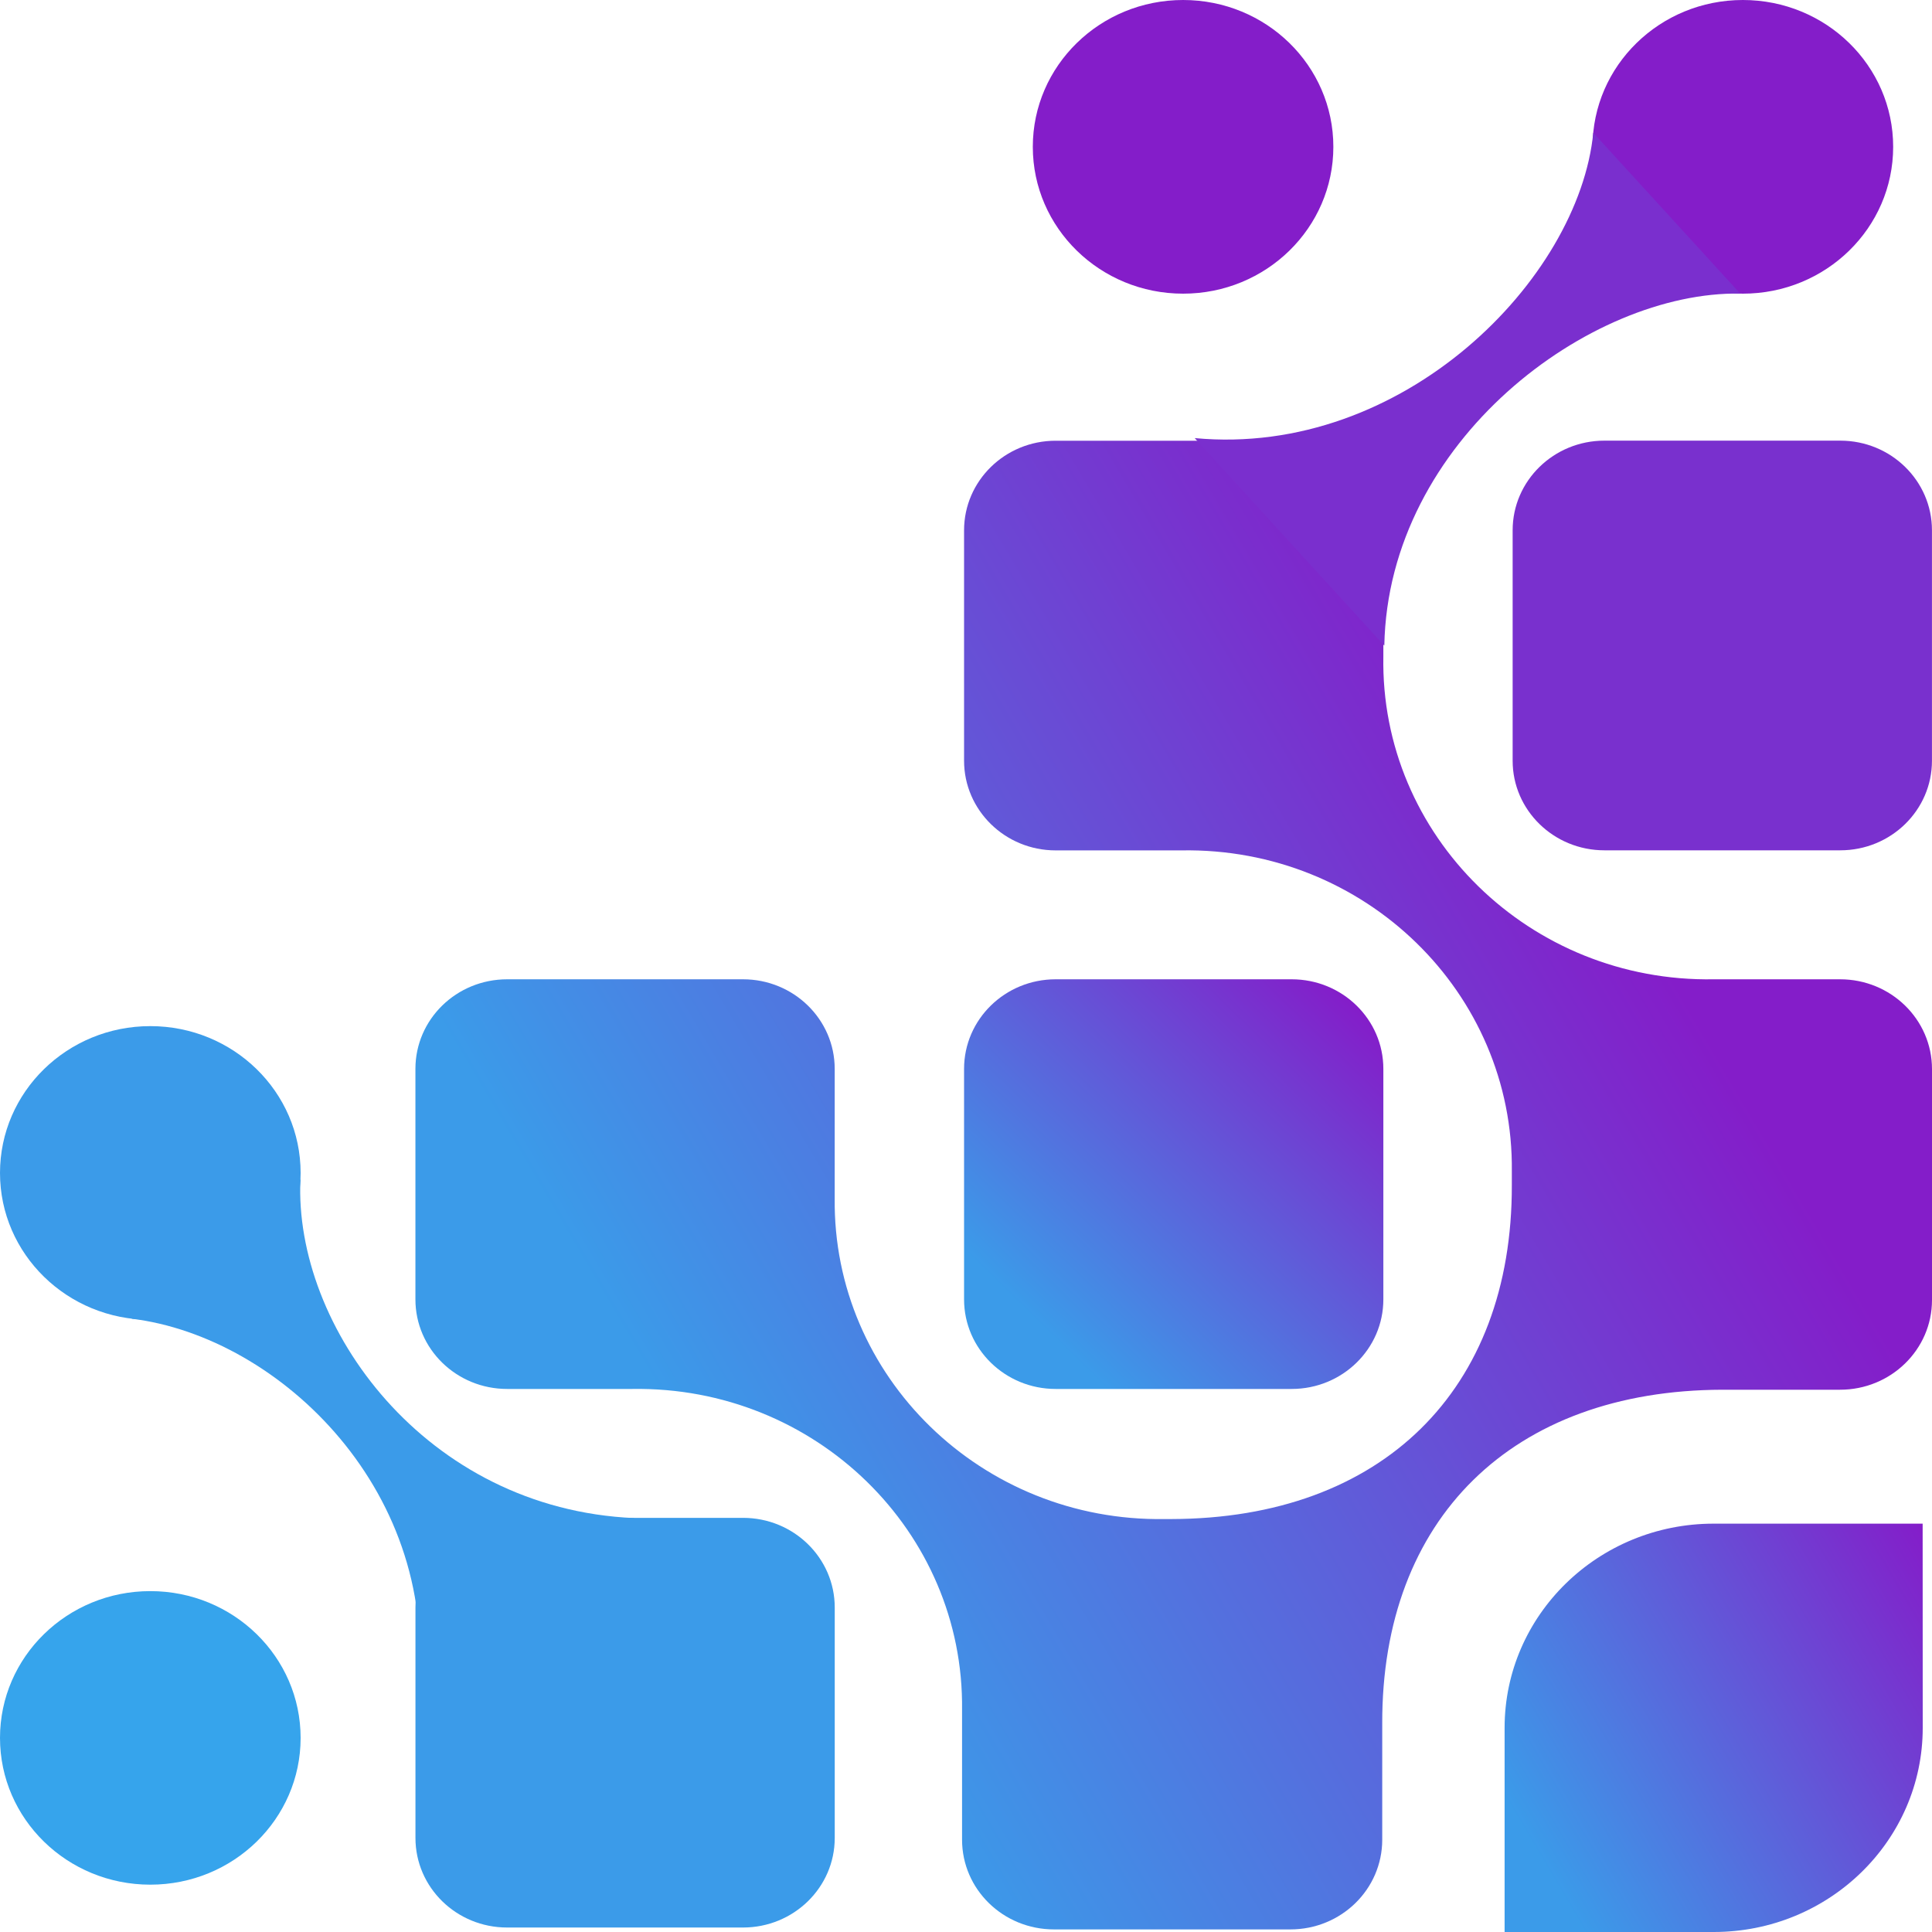
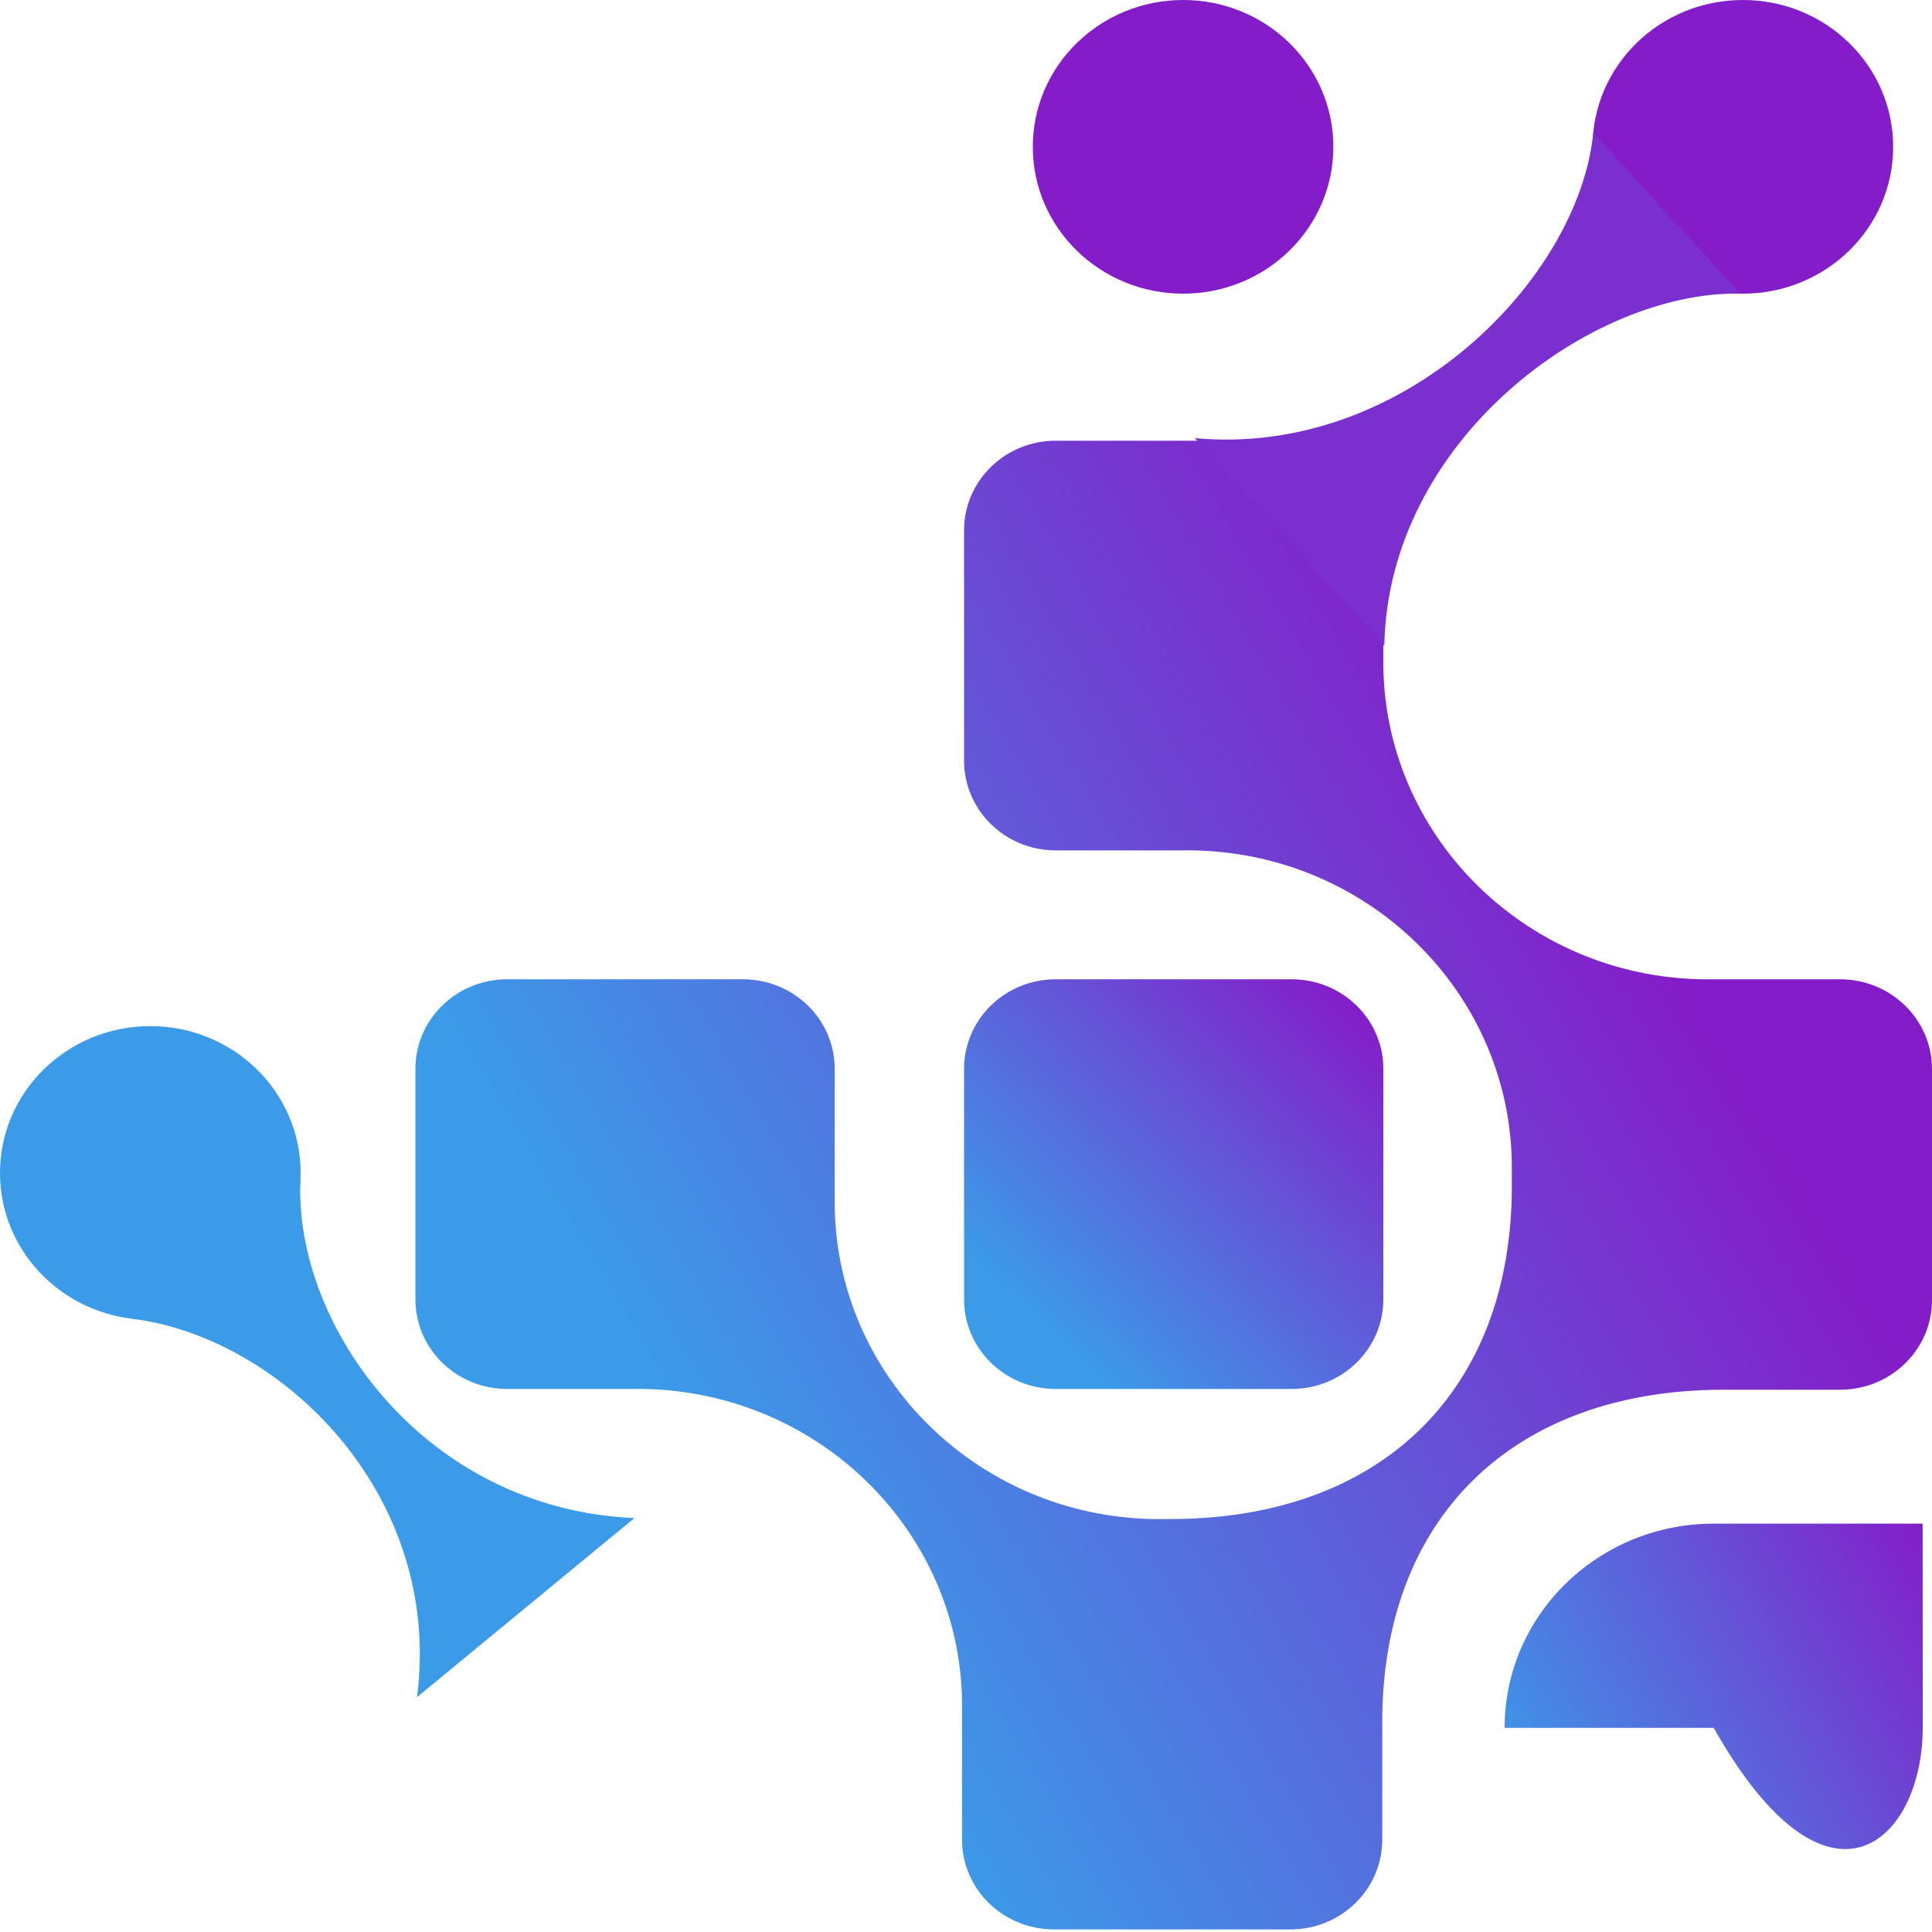
<svg xmlns="http://www.w3.org/2000/svg" width="50" height="50" viewBox="0 0 50 50" fill="none">
  <path d="M27.32 11.406C26.011 11.406 24.95 12.444 24.95 13.724V19.688C24.95 20.967 26.011 22.008 27.32 22.008H30.574C35.322 21.925 39.181 25.692 39.126 30.316V30.668C39.14 35.981 35.756 39.299 30.322 39.313H30.145C25.401 39.39 21.546 35.62 21.602 31.006V27.662C21.602 26.381 20.539 25.344 19.229 25.344H13.126C11.812 25.344 10.751 26.381 10.751 27.662V33.628C10.751 34.908 11.812 35.946 13.126 35.946H16.363C21.103 35.871 24.954 39.637 24.898 44.251V47.611C24.898 48.895 25.961 49.933 27.277 49.933H33.395C34.709 49.933 35.772 48.895 35.772 47.611V44.609C35.756 39.299 39.14 35.981 44.574 35.966H47.621C48.935 35.966 50 34.928 50 33.644V27.668C50 26.383 48.935 25.344 47.621 25.344H44.356C39.592 25.429 35.714 21.631 35.801 16.981V13.724C35.801 12.444 34.74 11.406 33.428 11.406H27.32Z" fill="url(#paint0_linear_38_12)" />
-   <path d="M44.35 39.432C41.362 39.432 38.939 41.799 38.939 44.716V50H44.35C47.335 50 49.76 47.635 49.76 44.716C49.76 42.178 49.758 40.056 49.758 39.55V39.432H44.35Z" fill="url(#paint1_linear_38_12)" />
+   <path d="M44.35 39.432C41.362 39.432 38.939 41.799 38.939 44.716H44.35C47.335 50 49.76 47.635 49.76 44.716C49.76 42.178 49.758 40.056 49.758 39.55V39.432H44.35Z" fill="url(#paint1_linear_38_12)" />
  <path d="M45.105 7.6C42.958 7.6 41.215 5.899 41.215 3.8C41.215 1.7 42.958 -0 45.105 -0C47.255 -0 48.995 1.7 48.995 3.8C48.995 5.899 47.255 7.6 45.105 7.6Z" fill="#841DC9" />
  <path d="M30.619 7.6C28.47 7.6 26.729 5.899 26.729 3.8C26.729 1.7 28.47 -0 30.619 -0C32.769 -0 34.507 1.7 34.507 3.8C34.507 5.899 32.769 7.6 30.619 7.6Z" fill="#841DC9" />
-   <path d="M3.89 48.775C1.741 48.775 0 47.075 0 44.977C0 42.878 1.741 41.178 3.89 41.178C6.039 41.178 7.78 42.878 7.78 44.977C7.78 47.075 6.039 48.775 3.89 48.775Z" fill="#36A4EC" />
  <path d="M45.037 7.598C41.147 7.532 35.924 11.409 35.826 16.709L30.919 11.338C36.322 11.846 40.861 7.218 41.234 3.436L45.037 7.598Z" fill="#7A2FCE" />
-   <path d="M10.752 47.566V41.602C10.752 40.32 11.813 39.282 13.124 39.282H19.23C20.54 39.282 21.603 40.32 21.603 41.602V47.566C21.603 48.847 20.54 49.884 19.23 49.884H13.124C11.813 49.884 10.752 48.847 10.752 47.566Z" fill="#3B9BE9" />
  <path d="M3.89 34.156C1.741 34.156 0 32.455 0 30.356C0 28.256 1.741 26.556 3.89 26.556C6.039 26.556 7.78 28.256 7.78 30.356C7.78 32.455 6.039 34.156 3.89 34.156Z" fill="#3B9BE9" />
  <path d="M10.793 43.922C11.471 38.663 7.266 34.6 3.406 34.128L7.775 30.524C7.603 34.32 10.996 39.053 16.418 39.288L10.793 43.922Z" fill="#3B9BE9" />
  <path d="M27.32 25.344C26.011 25.344 24.95 26.381 24.95 27.662V33.628C24.95 34.908 26.011 35.946 27.32 35.946H33.428C34.74 35.946 35.801 34.908 35.801 33.628V27.662C35.801 26.381 34.74 25.344 33.428 25.344H27.32Z" fill="url(#paint2_linear_38_12)" />
-   <path d="M39.147 19.688V13.724C39.147 12.443 40.21 11.404 41.522 11.404H47.626C48.938 11.404 49.999 12.443 49.999 13.724V19.688C49.999 20.968 48.938 22.006 47.626 22.006H41.522C40.21 22.006 39.147 20.968 39.147 19.688Z" fill="#7930CE" />
  <defs>
    <linearGradient id="paint0_linear_38_12" x1="14.066" y1="39.858" x2="46.309" y2="20.8" gradientUnits="userSpaceOnUse">
      <stop stop-color="#3B9BE9" />
      <stop offset="0.12" stop-color="#3B9BE9" />
      <stop offset="0.87" stop-color="#841DC9" />
      <stop offset="1" stop-color="#841DC9" />
    </linearGradient>
    <linearGradient id="paint1_linear_38_12" x1="37.95" y1="48.325" x2="50.595" y2="40.851" gradientUnits="userSpaceOnUse">
      <stop stop-color="#3B9BE9" />
      <stop offset="0.12" stop-color="#3B9BE9" />
      <stop offset="1" stop-color="#841DC9" />
    </linearGradient>
    <linearGradient id="paint2_linear_38_12" x1="25.644" y1="35.266" x2="34.884" y2="25.806" gradientUnits="userSpaceOnUse">
      <stop stop-color="#3B9BE9" />
      <stop offset="0.12" stop-color="#3B9BE9" />
      <stop offset="1" stop-color="#841DC9" />
    </linearGradient>
  </defs>
</svg>